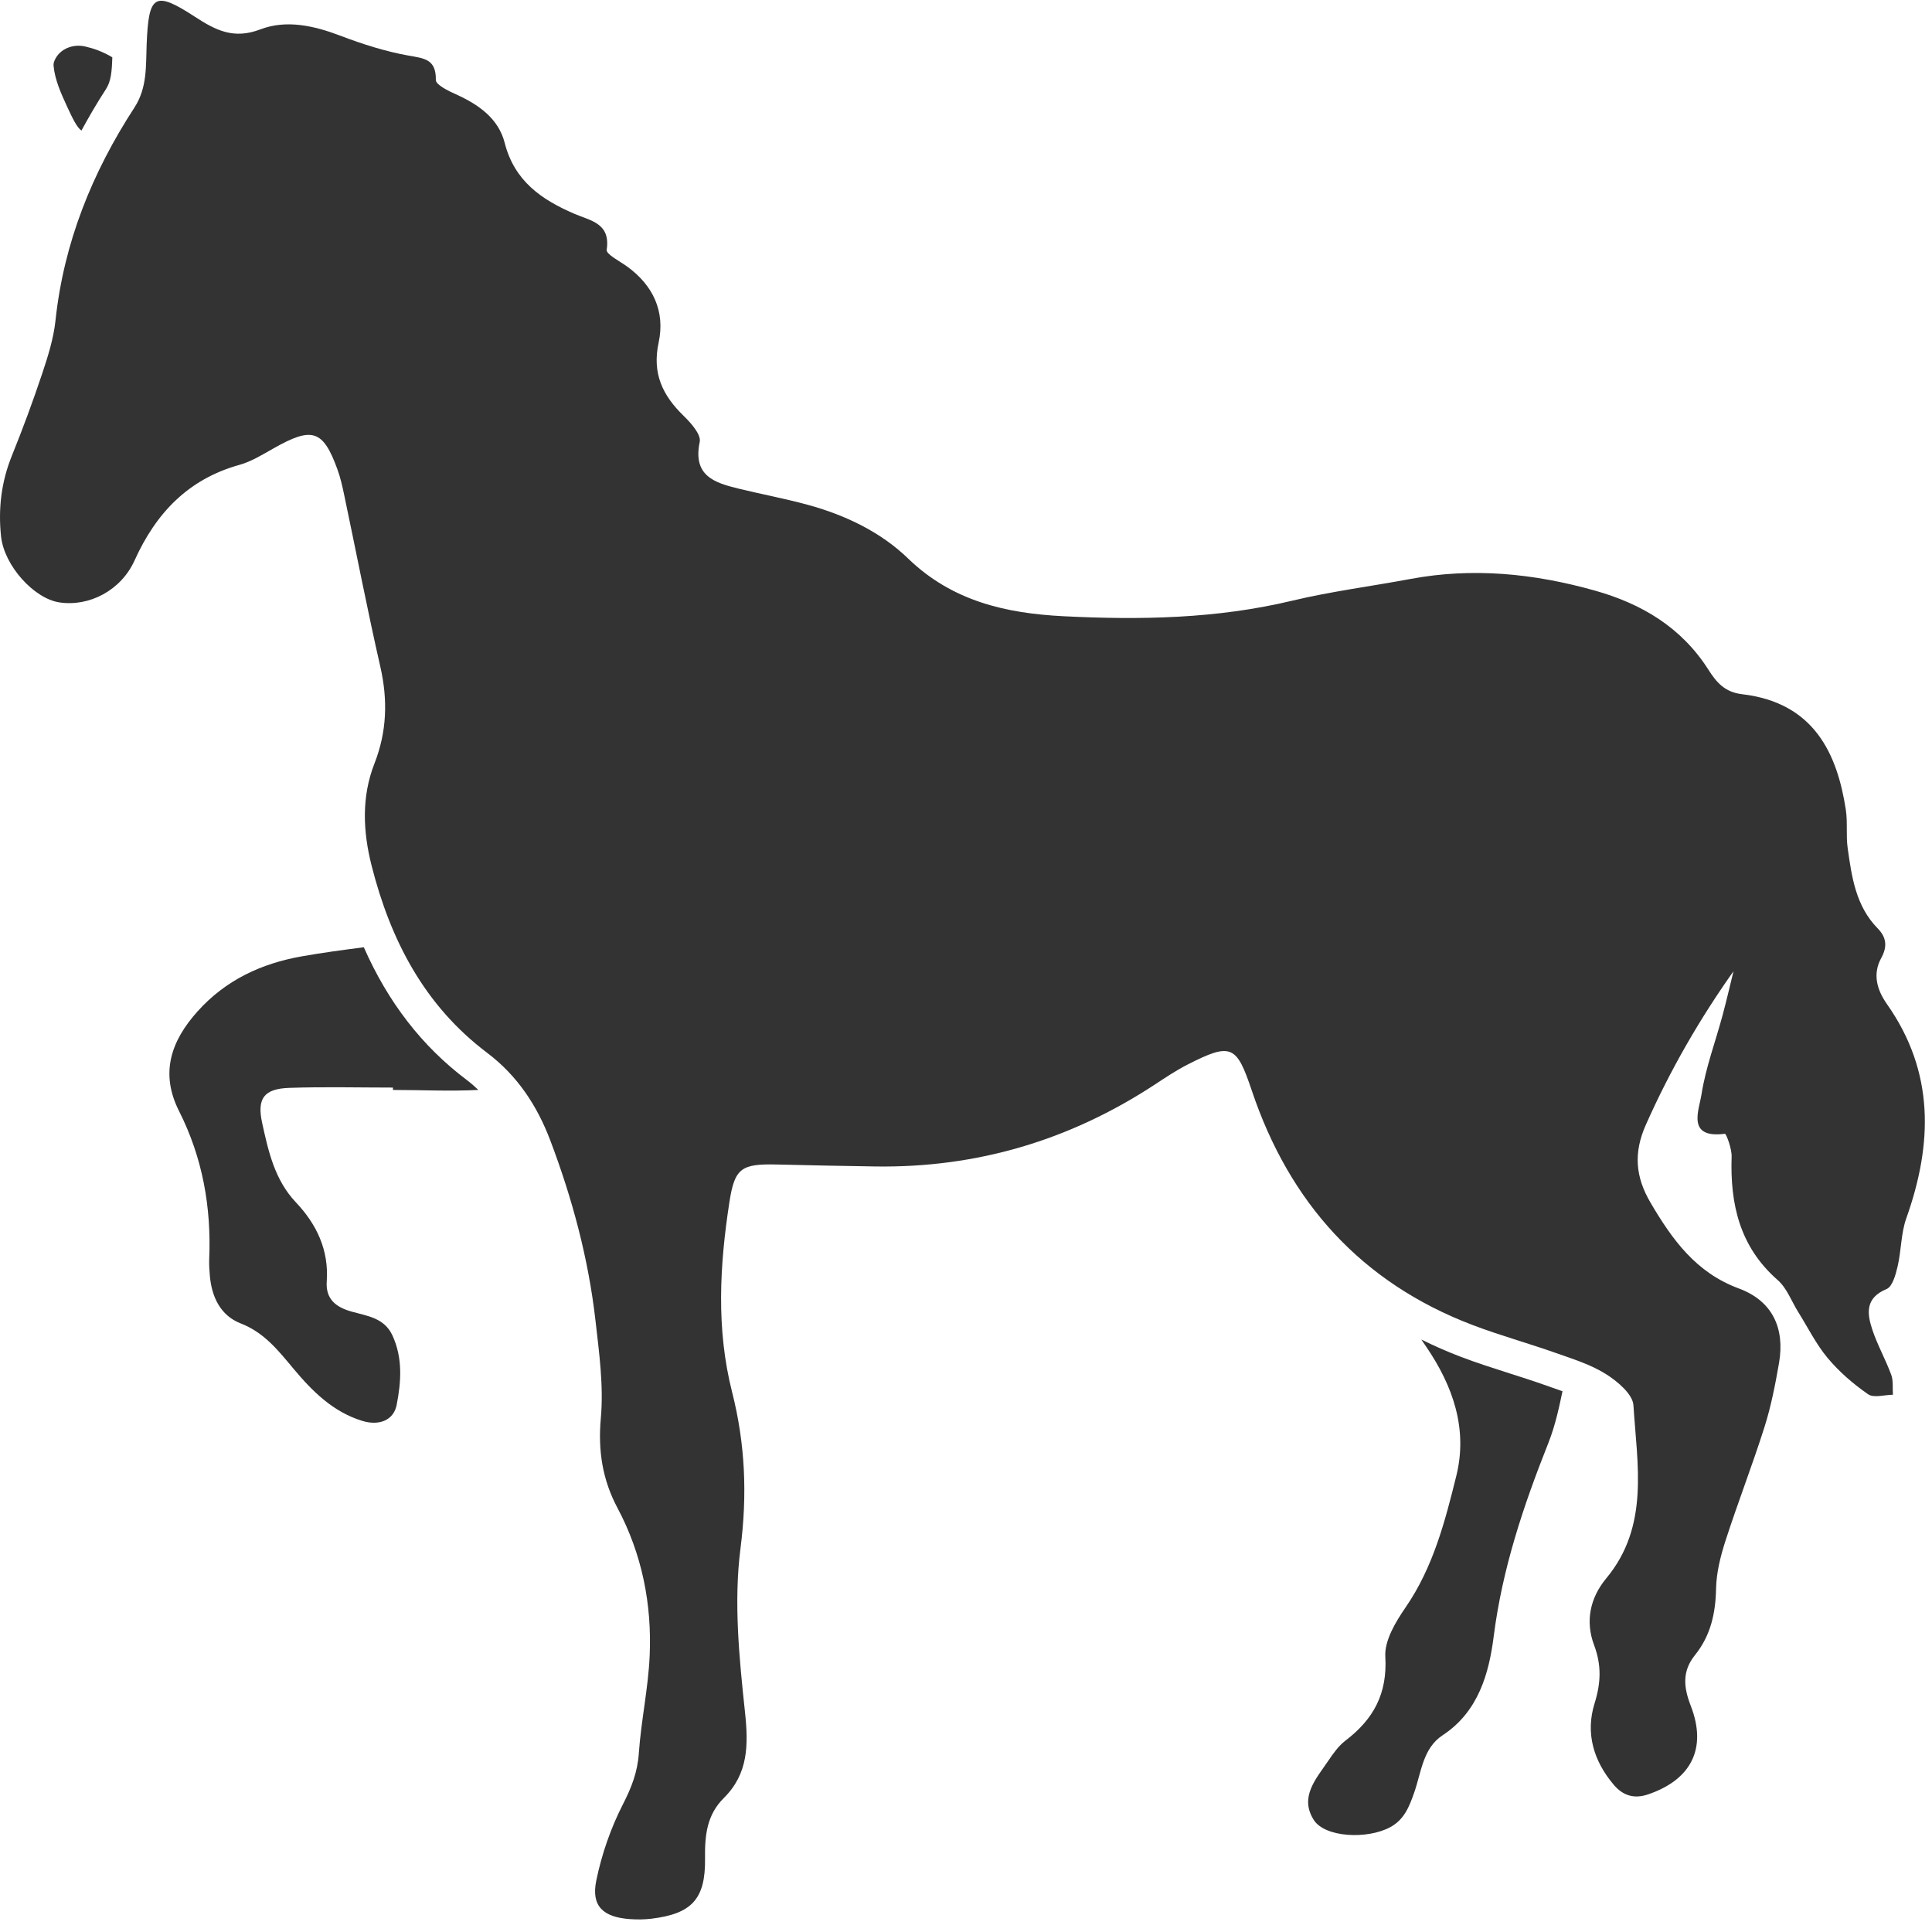
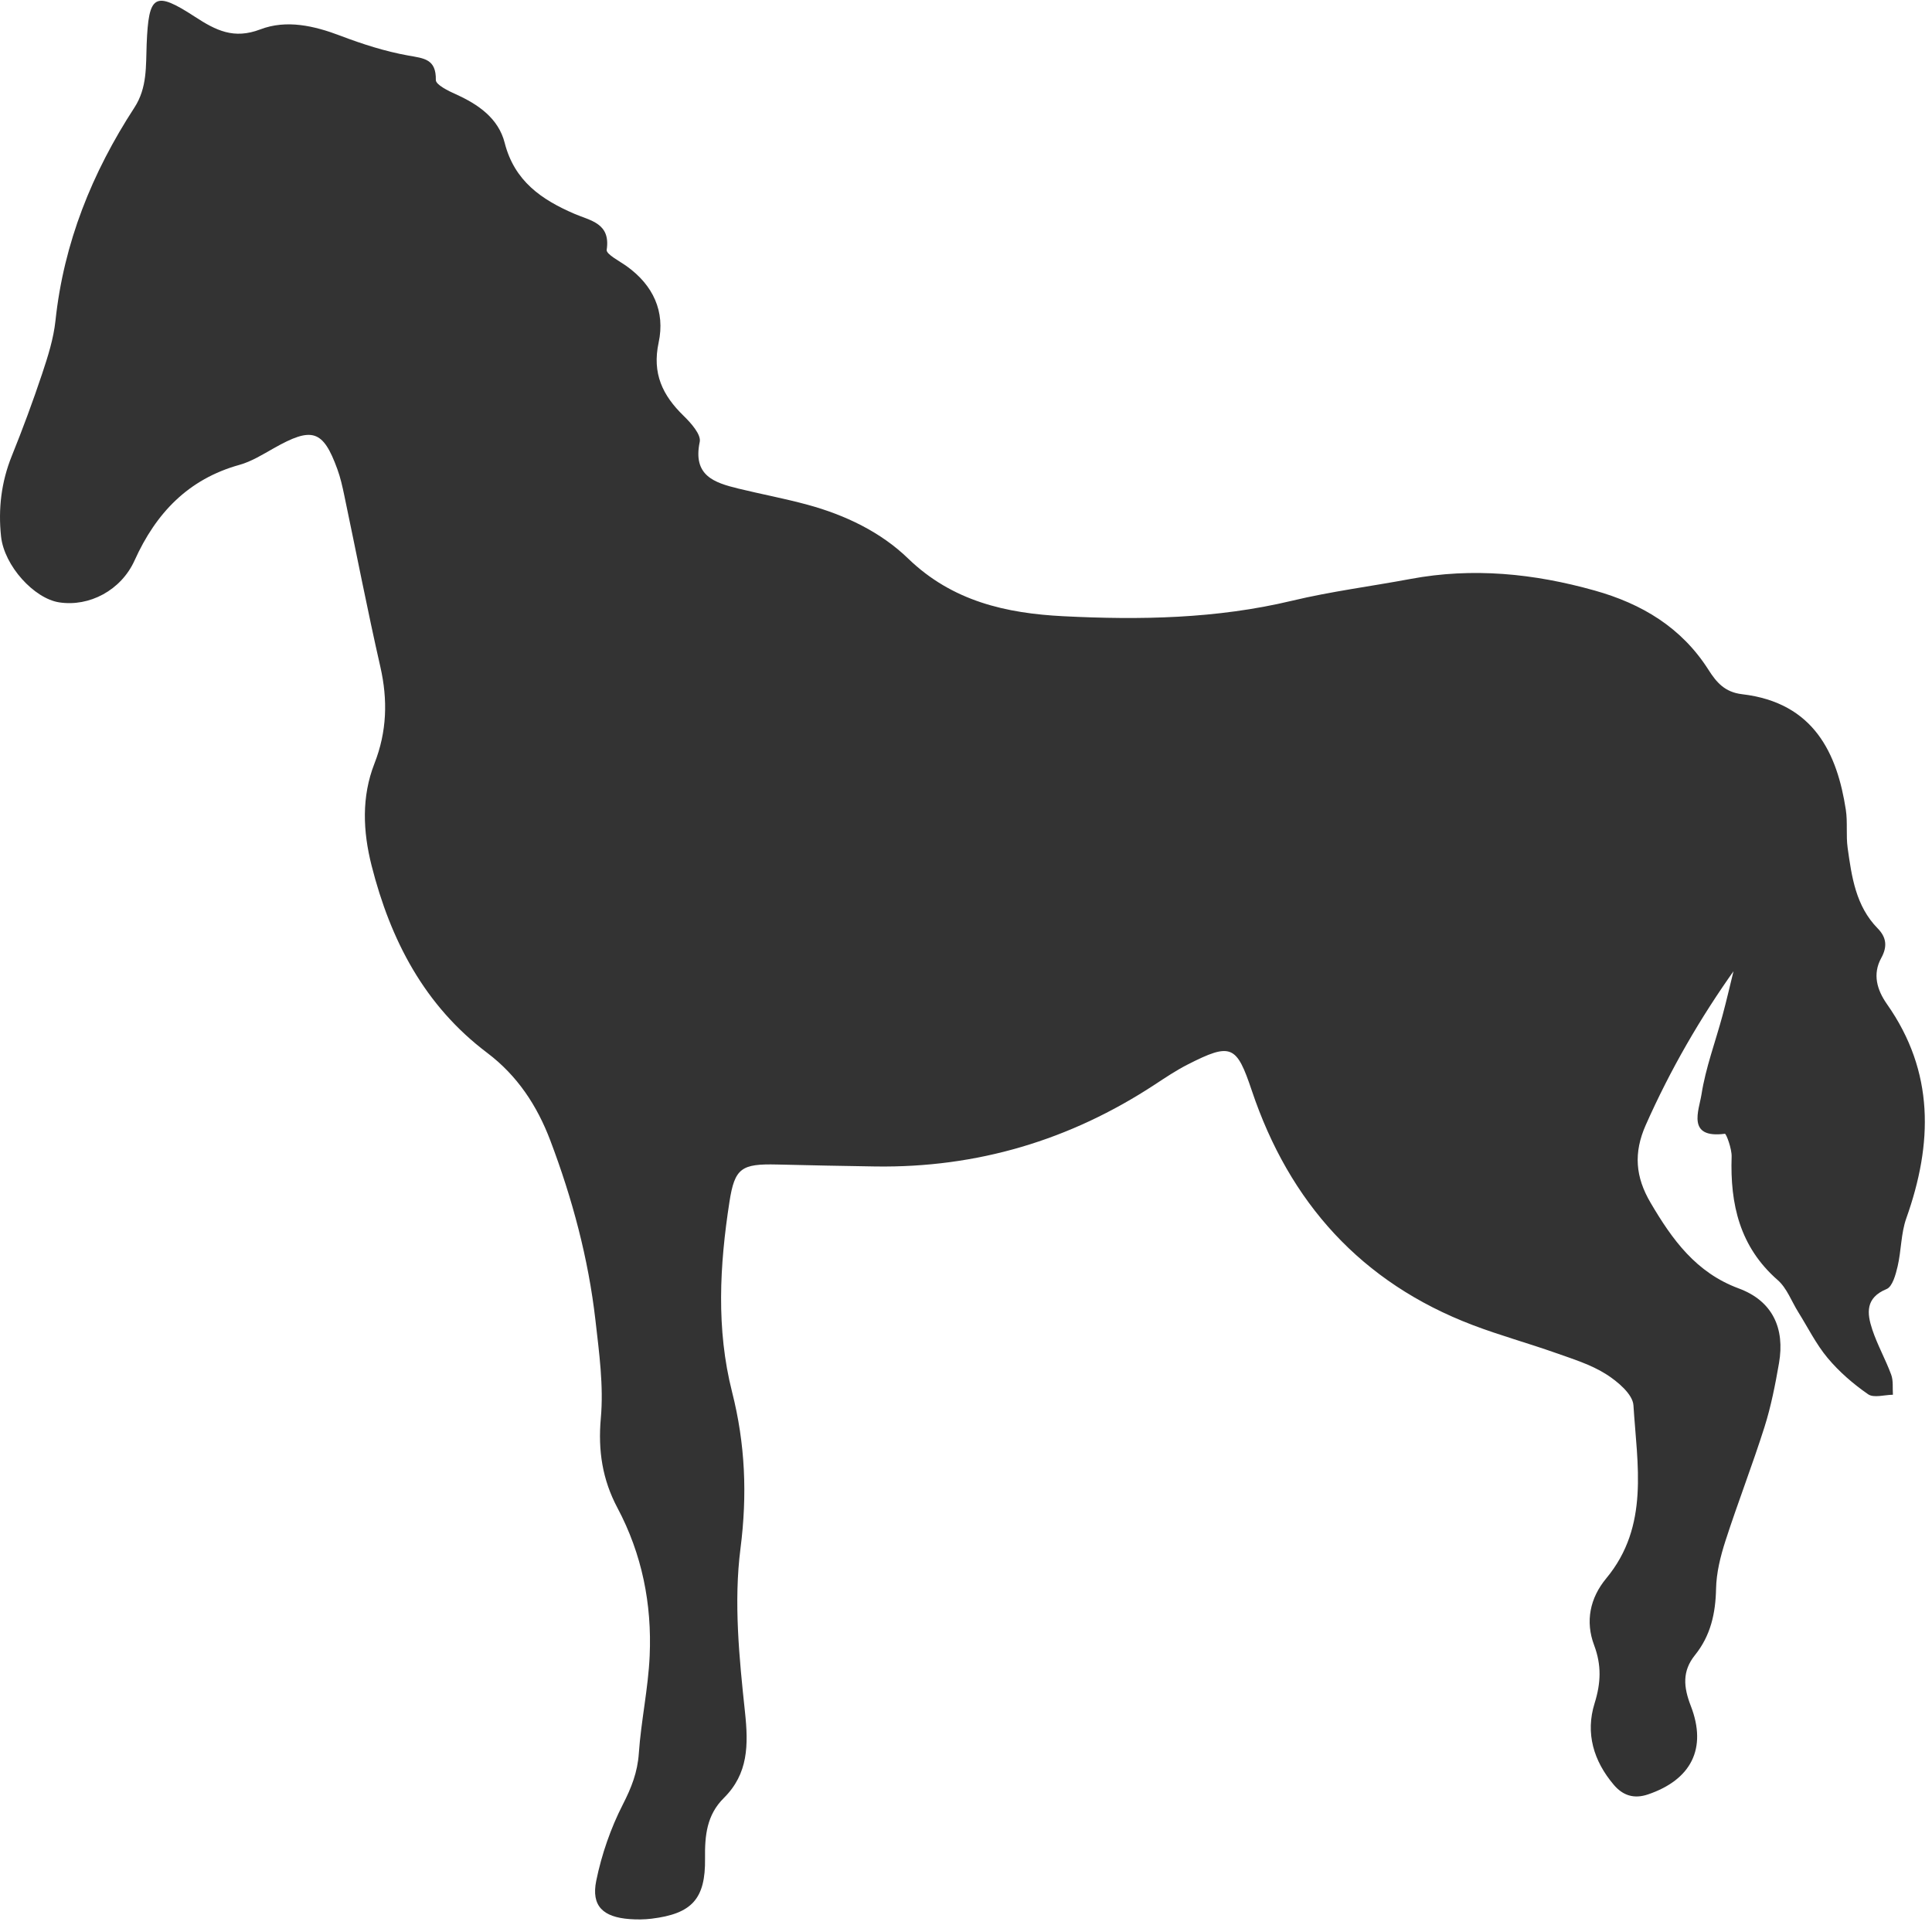
<svg xmlns="http://www.w3.org/2000/svg" width="135" height="135" viewBox="0 0 135 135" fill="none">
  <g opacity="0.8">
-     <path d="M25.422 66.189C23.972 66.379 22.522 66.57 21.084 66.826C18.265 67.325 15.774 68.479 13.809 70.666C11.939 72.749 11.175 74.99 12.512 77.639C14.157 80.897 14.773 84.359 14.618 87.983C14.602 88.363 14.629 88.747 14.662 89.126C14.788 90.624 15.406 91.925 16.82 92.475C18.471 93.119 19.448 94.372 20.514 95.647C21.819 97.21 23.265 98.656 25.309 99.284C26.482 99.645 27.503 99.254 27.716 98.171C28.035 96.546 28.152 94.9 27.421 93.313C26.854 92.084 25.655 91.955 24.575 91.651C23.471 91.342 22.744 90.779 22.832 89.532C22.985 87.35 22.13 85.552 20.677 84.016C19.196 82.452 18.754 80.456 18.32 78.475C17.941 76.744 18.452 76.076 20.218 76.016C22.628 75.933 25.045 75.995 27.458 75.995C27.458 76.051 27.458 76.106 27.458 76.161C29.448 76.161 31.446 76.264 33.426 76.159C33.164 75.911 32.894 75.674 32.605 75.457C29.483 73.103 27.116 70.035 25.422 66.189Z" fill="black" />
-     <path d="M107.914 96.769C107.109 96.484 106.296 96.225 105.482 95.966C104.363 95.608 103.205 95.239 102.06 94.803C101.109 94.441 100.196 94.037 99.314 93.599C99.433 93.774 99.553 93.949 99.672 94.124C101.532 96.863 102.572 99.848 101.761 103.127C100.972 106.317 100.142 109.52 98.218 112.316C97.519 113.332 96.733 114.636 96.8 115.762C96.952 118.348 95.972 120.134 94.022 121.62C93.529 121.995 93.147 122.544 92.793 123.066C91.95 124.308 90.788 125.58 91.802 127.171C92.578 128.392 95.522 128.543 97.132 127.681C98.125 127.15 98.475 126.236 98.818 125.258C99.317 123.84 99.42 122.16 100.81 121.248C103.32 119.6 104.049 116.896 104.374 114.341C104.976 109.608 106.451 105.212 108.191 100.835C108.706 99.537 108.98 98.153 109.18 97.215C108.936 97.127 108.687 97.039 108.433 96.952L107.914 96.769Z" fill="black" />
-     <path d="M7.848 4.005C7.554 3.826 7.212 3.657 6.811 3.504C6.547 3.403 6.272 3.325 5.967 3.252C5.105 3.041 4.151 3.416 3.809 4.235C3.759 4.355 3.733 4.472 3.743 4.586C3.826 5.55 4.257 6.513 4.673 7.415C5.1 8.341 5.38 8.902 5.69 9.124C6.218 8.156 6.778 7.19 7.406 6.225C7.756 5.686 7.818 5.001 7.848 4.005Z" fill="black" />
    <path d="M121.24 67.71C118.798 71.136 116.709 74.755 114.999 78.611C114.133 80.564 114.277 82.243 115.335 84.043C116.849 86.62 118.51 88.926 121.496 90.03C123.853 90.901 124.734 92.81 124.308 95.257C124.047 96.758 123.753 98.266 123.295 99.713C122.448 102.385 121.429 105.003 120.567 107.67C120.22 108.747 119.934 109.893 119.911 111.015C119.877 112.74 119.53 114.296 118.438 115.651C117.535 116.773 117.634 117.881 118.146 119.203C119.304 122.19 118.157 124.366 115.158 125.385C114.164 125.723 113.391 125.453 112.765 124.716C111.354 123.054 110.77 121.108 111.424 119.018C111.865 117.604 111.917 116.361 111.39 114.957C110.768 113.305 111.091 111.67 112.242 110.284C115.27 106.635 114.396 102.335 114.138 98.196C114.089 97.417 113.024 96.524 112.218 96.016C111.157 95.347 109.905 94.961 108.707 94.537C106.784 93.856 104.81 93.315 102.906 92.59C95.121 89.627 90.092 84.019 87.468 76.198C86.408 73.041 86.035 72.83 82.979 74.389C82.187 74.793 81.44 75.294 80.695 75.783C74.769 79.673 68.272 81.61 61.177 81.508C58.882 81.475 56.587 81.425 54.292 81.371C51.809 81.313 51.337 81.612 50.97 83.986C50.284 88.416 50.039 92.874 51.154 97.264C52.075 100.896 52.224 104.436 51.741 108.208C51.262 111.945 51.652 115.843 52.056 119.627C52.303 121.933 52.291 123.938 50.58 125.635C49.38 126.824 49.244 128.264 49.265 129.859C49.305 132.706 48.331 133.725 45.529 134.07C45.026 134.131 44.508 134.136 44.002 134.098C42.143 133.963 41.302 133.188 41.663 131.419C42.038 129.581 42.675 127.742 43.529 126.074C44.124 124.911 44.547 123.833 44.638 122.521C44.796 120.241 45.295 117.981 45.396 115.702C45.556 112.083 44.865 108.599 43.142 105.359C42.1 103.399 41.778 101.371 41.983 99.097C42.186 96.846 41.867 94.53 41.608 92.261C41.114 87.938 39.992 83.754 38.451 79.686C37.529 77.254 36.149 75.158 34.038 73.565C29.654 70.26 27.286 65.693 25.966 60.488C25.358 58.089 25.253 55.682 26.167 53.346C27.036 51.122 27.105 48.915 26.578 46.597C25.673 42.623 24.899 38.62 24.06 34.63C23.93 34.007 23.791 33.379 23.573 32.783C22.572 30.034 21.813 29.802 19.129 31.322C18.356 31.758 17.574 32.248 16.73 32.483C13.145 33.481 10.893 35.86 9.404 39.16C8.46 41.252 6.237 42.416 4.133 42.09C2.387 41.821 0.294 39.542 0.073 37.481C-0.132 35.563 0.089 33.675 0.827 31.852C1.59 29.962 2.3 28.046 2.946 26.112C3.349 24.906 3.742 23.662 3.876 22.408C4.454 16.965 6.438 12.057 9.394 7.514C10.299 6.122 10.188 4.601 10.248 3.085C10.387 -0.38 10.796 -0.668 13.625 1.175C15.092 2.13 16.34 2.759 18.188 2.054C20.011 1.358 21.937 1.793 23.787 2.497C25.322 3.081 26.912 3.592 28.524 3.88C29.634 4.079 30.48 4.12 30.455 5.591C30.449 5.92 31.319 6.349 31.85 6.587C33.428 7.296 34.83 8.272 35.265 9.98C35.944 12.651 37.843 13.955 40.147 14.944C41.267 15.426 42.675 15.595 42.393 17.456C42.346 17.764 43.291 18.243 43.801 18.609C45.641 19.933 46.49 21.765 46.023 23.936C45.558 26.094 46.296 27.626 47.768 29.056C48.28 29.553 49.003 30.365 48.894 30.878C48.397 33.236 49.905 33.727 51.591 34.139C53.199 34.532 54.83 34.834 56.427 35.269C59.051 35.983 61.539 37.171 63.456 39.027C66.547 42.019 70.315 42.858 74.303 43.059C79.657 43.329 85.004 43.24 90.281 41.977C93.004 41.325 95.797 40.971 98.553 40.456C102.911 39.641 107.18 40.072 111.416 41.26C114.729 42.187 117.502 43.847 119.385 46.809C119.941 47.682 120.521 48.366 121.728 48.508C126.783 49.099 128.38 52.695 128.978 56.579C129.113 57.455 128.983 58.372 129.106 59.251C129.39 61.272 129.672 63.312 131.208 64.876C131.814 65.493 131.895 66.141 131.455 66.938C130.83 68.073 131.157 69.172 131.855 70.166C135.183 74.9 135.058 79.918 133.203 85.133C132.828 86.189 132.857 87.382 132.598 88.487C132.464 89.061 132.239 89.902 131.828 90.072C130.333 90.688 130.45 91.766 130.826 92.9C131.183 93.979 131.755 94.987 132.149 96.058C132.306 96.482 132.236 96.989 132.269 97.459C131.681 97.464 130.932 97.7 130.537 97.426C129.503 96.71 128.518 95.859 127.711 94.895C126.901 93.928 126.33 92.763 125.654 91.683C125.183 90.928 124.859 90.007 124.219 89.447C121.565 87.126 120.887 84.149 120.999 80.819C121.017 80.269 120.622 79.211 120.528 79.223C117.829 79.575 118.722 77.572 118.892 76.478C119.185 74.605 119.868 72.794 120.364 70.951C120.659 69.858 120.91 68.753 121.181 67.653C121.271 67.43 121.362 67.208 121.452 66.984C121.381 67.23 121.311 67.469 121.24 67.71Z" fill="black" />
  </g>
</svg>